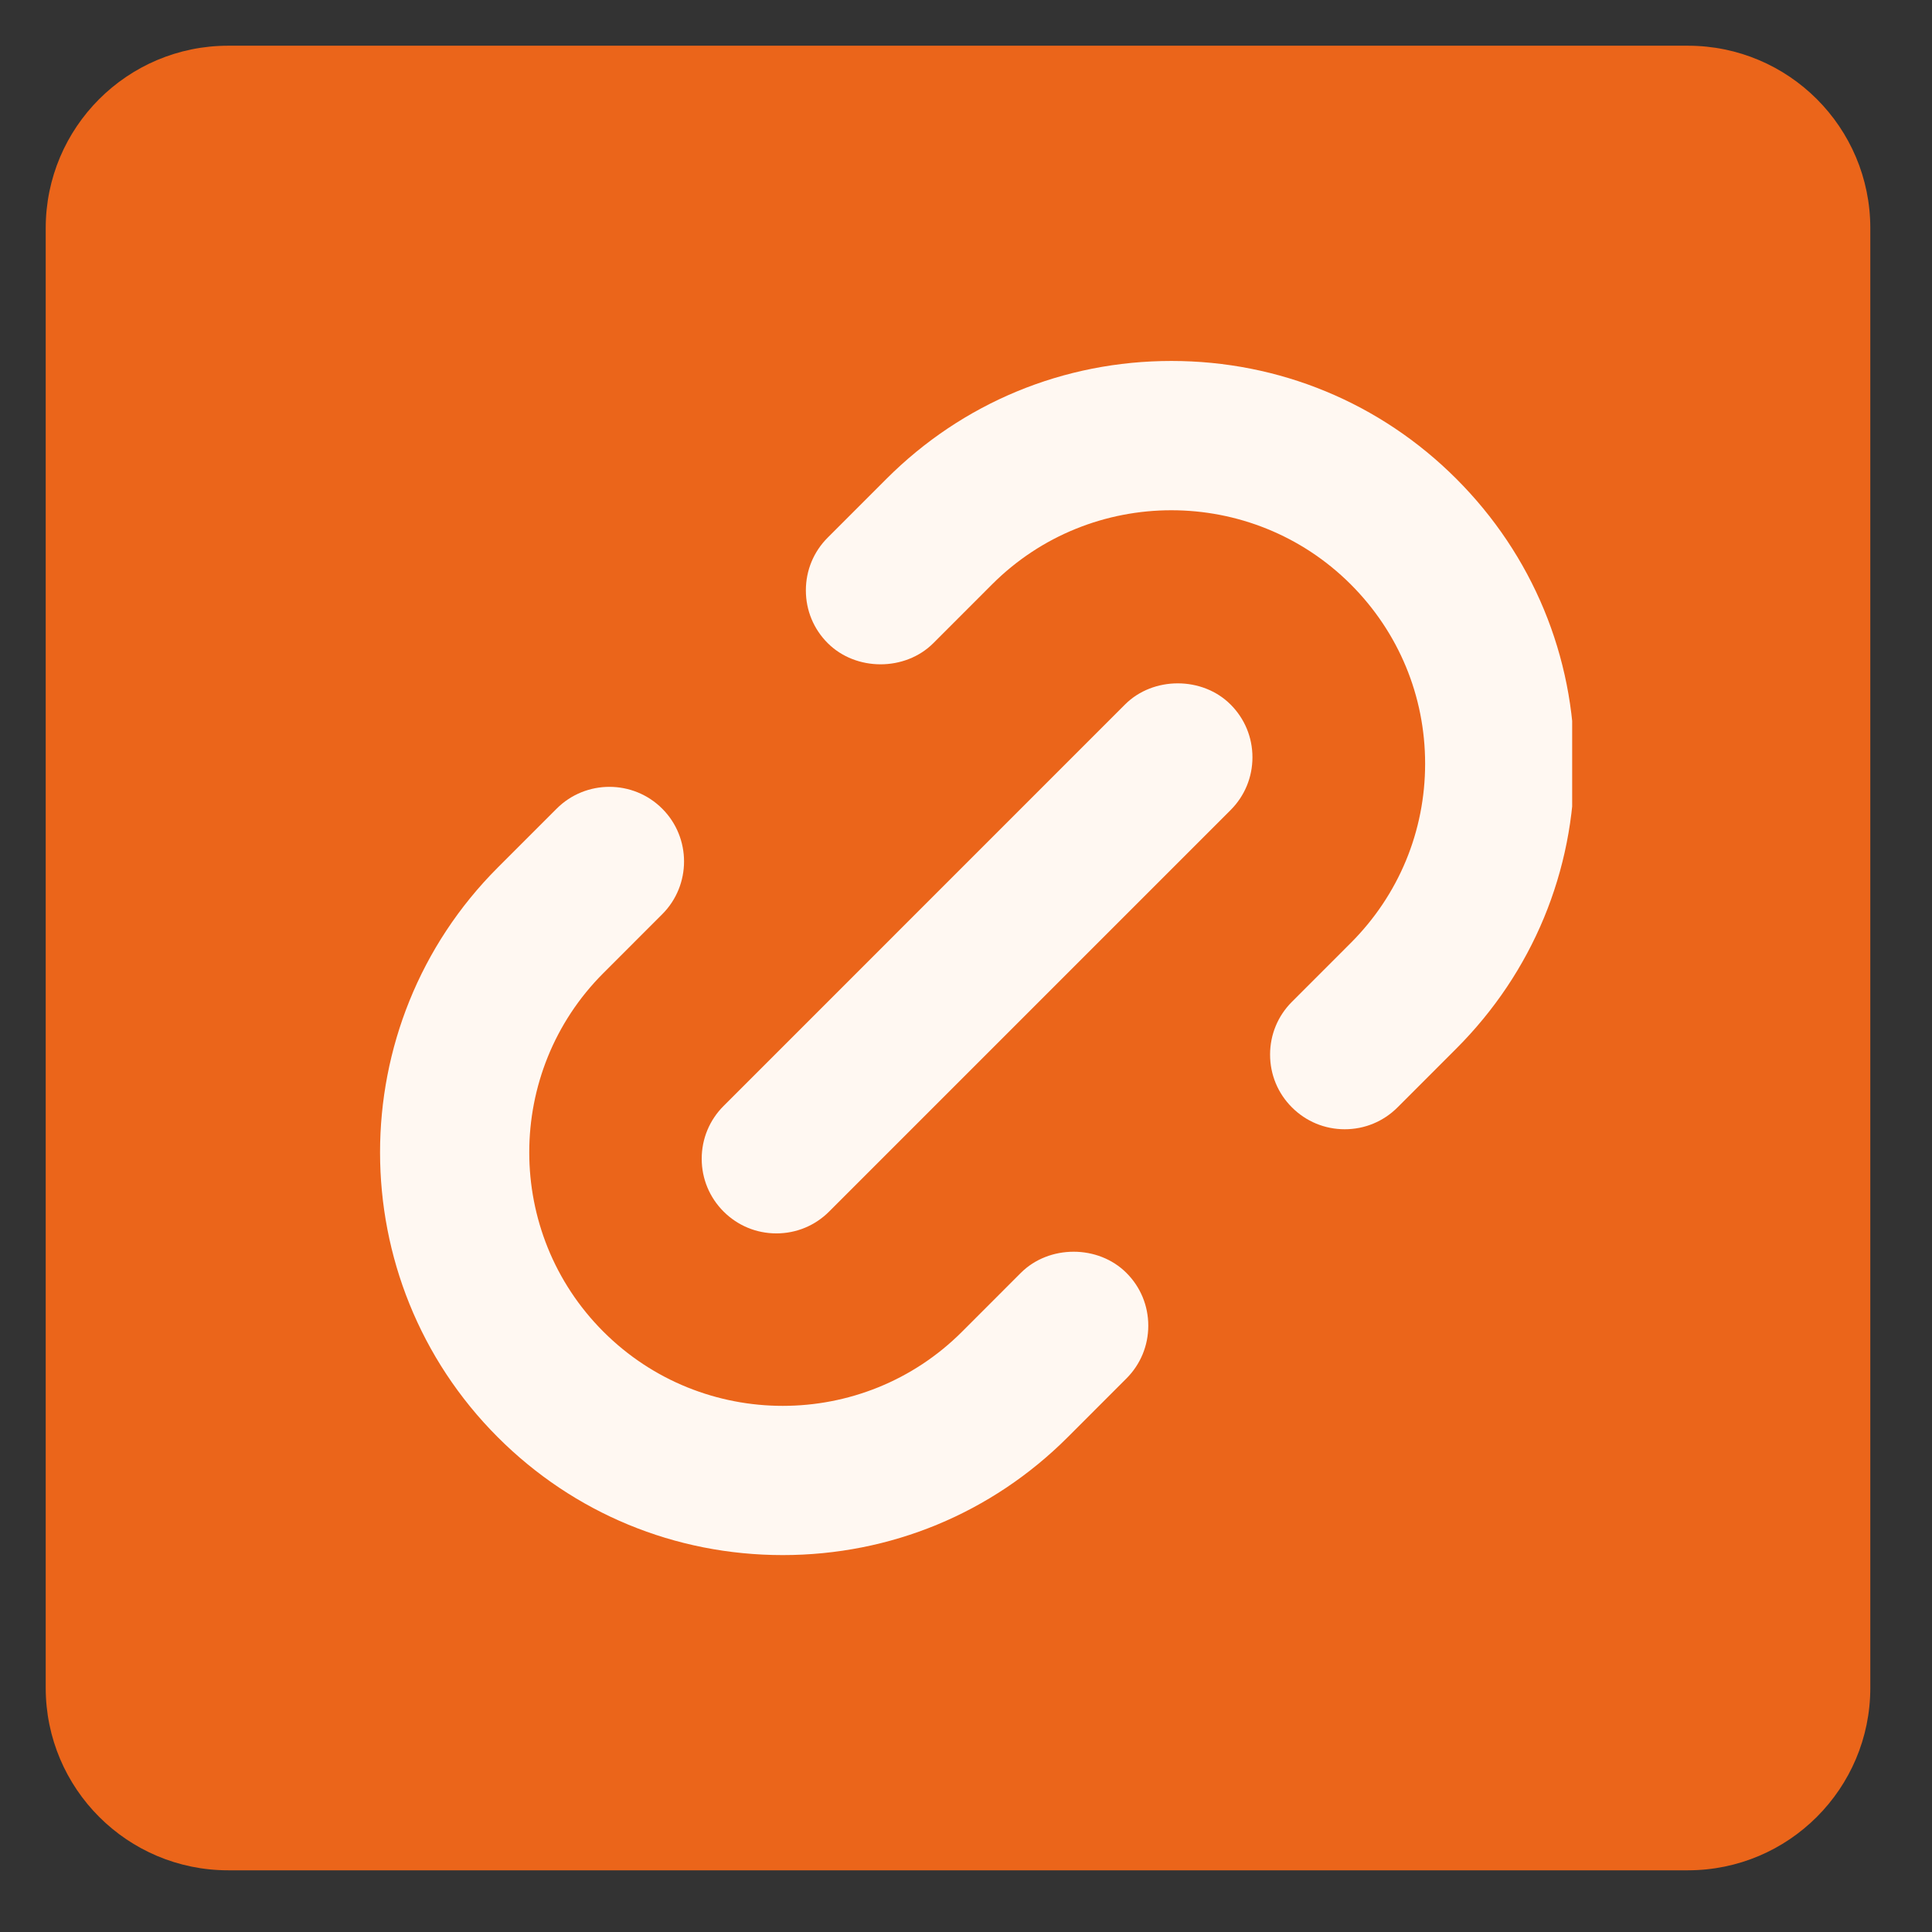
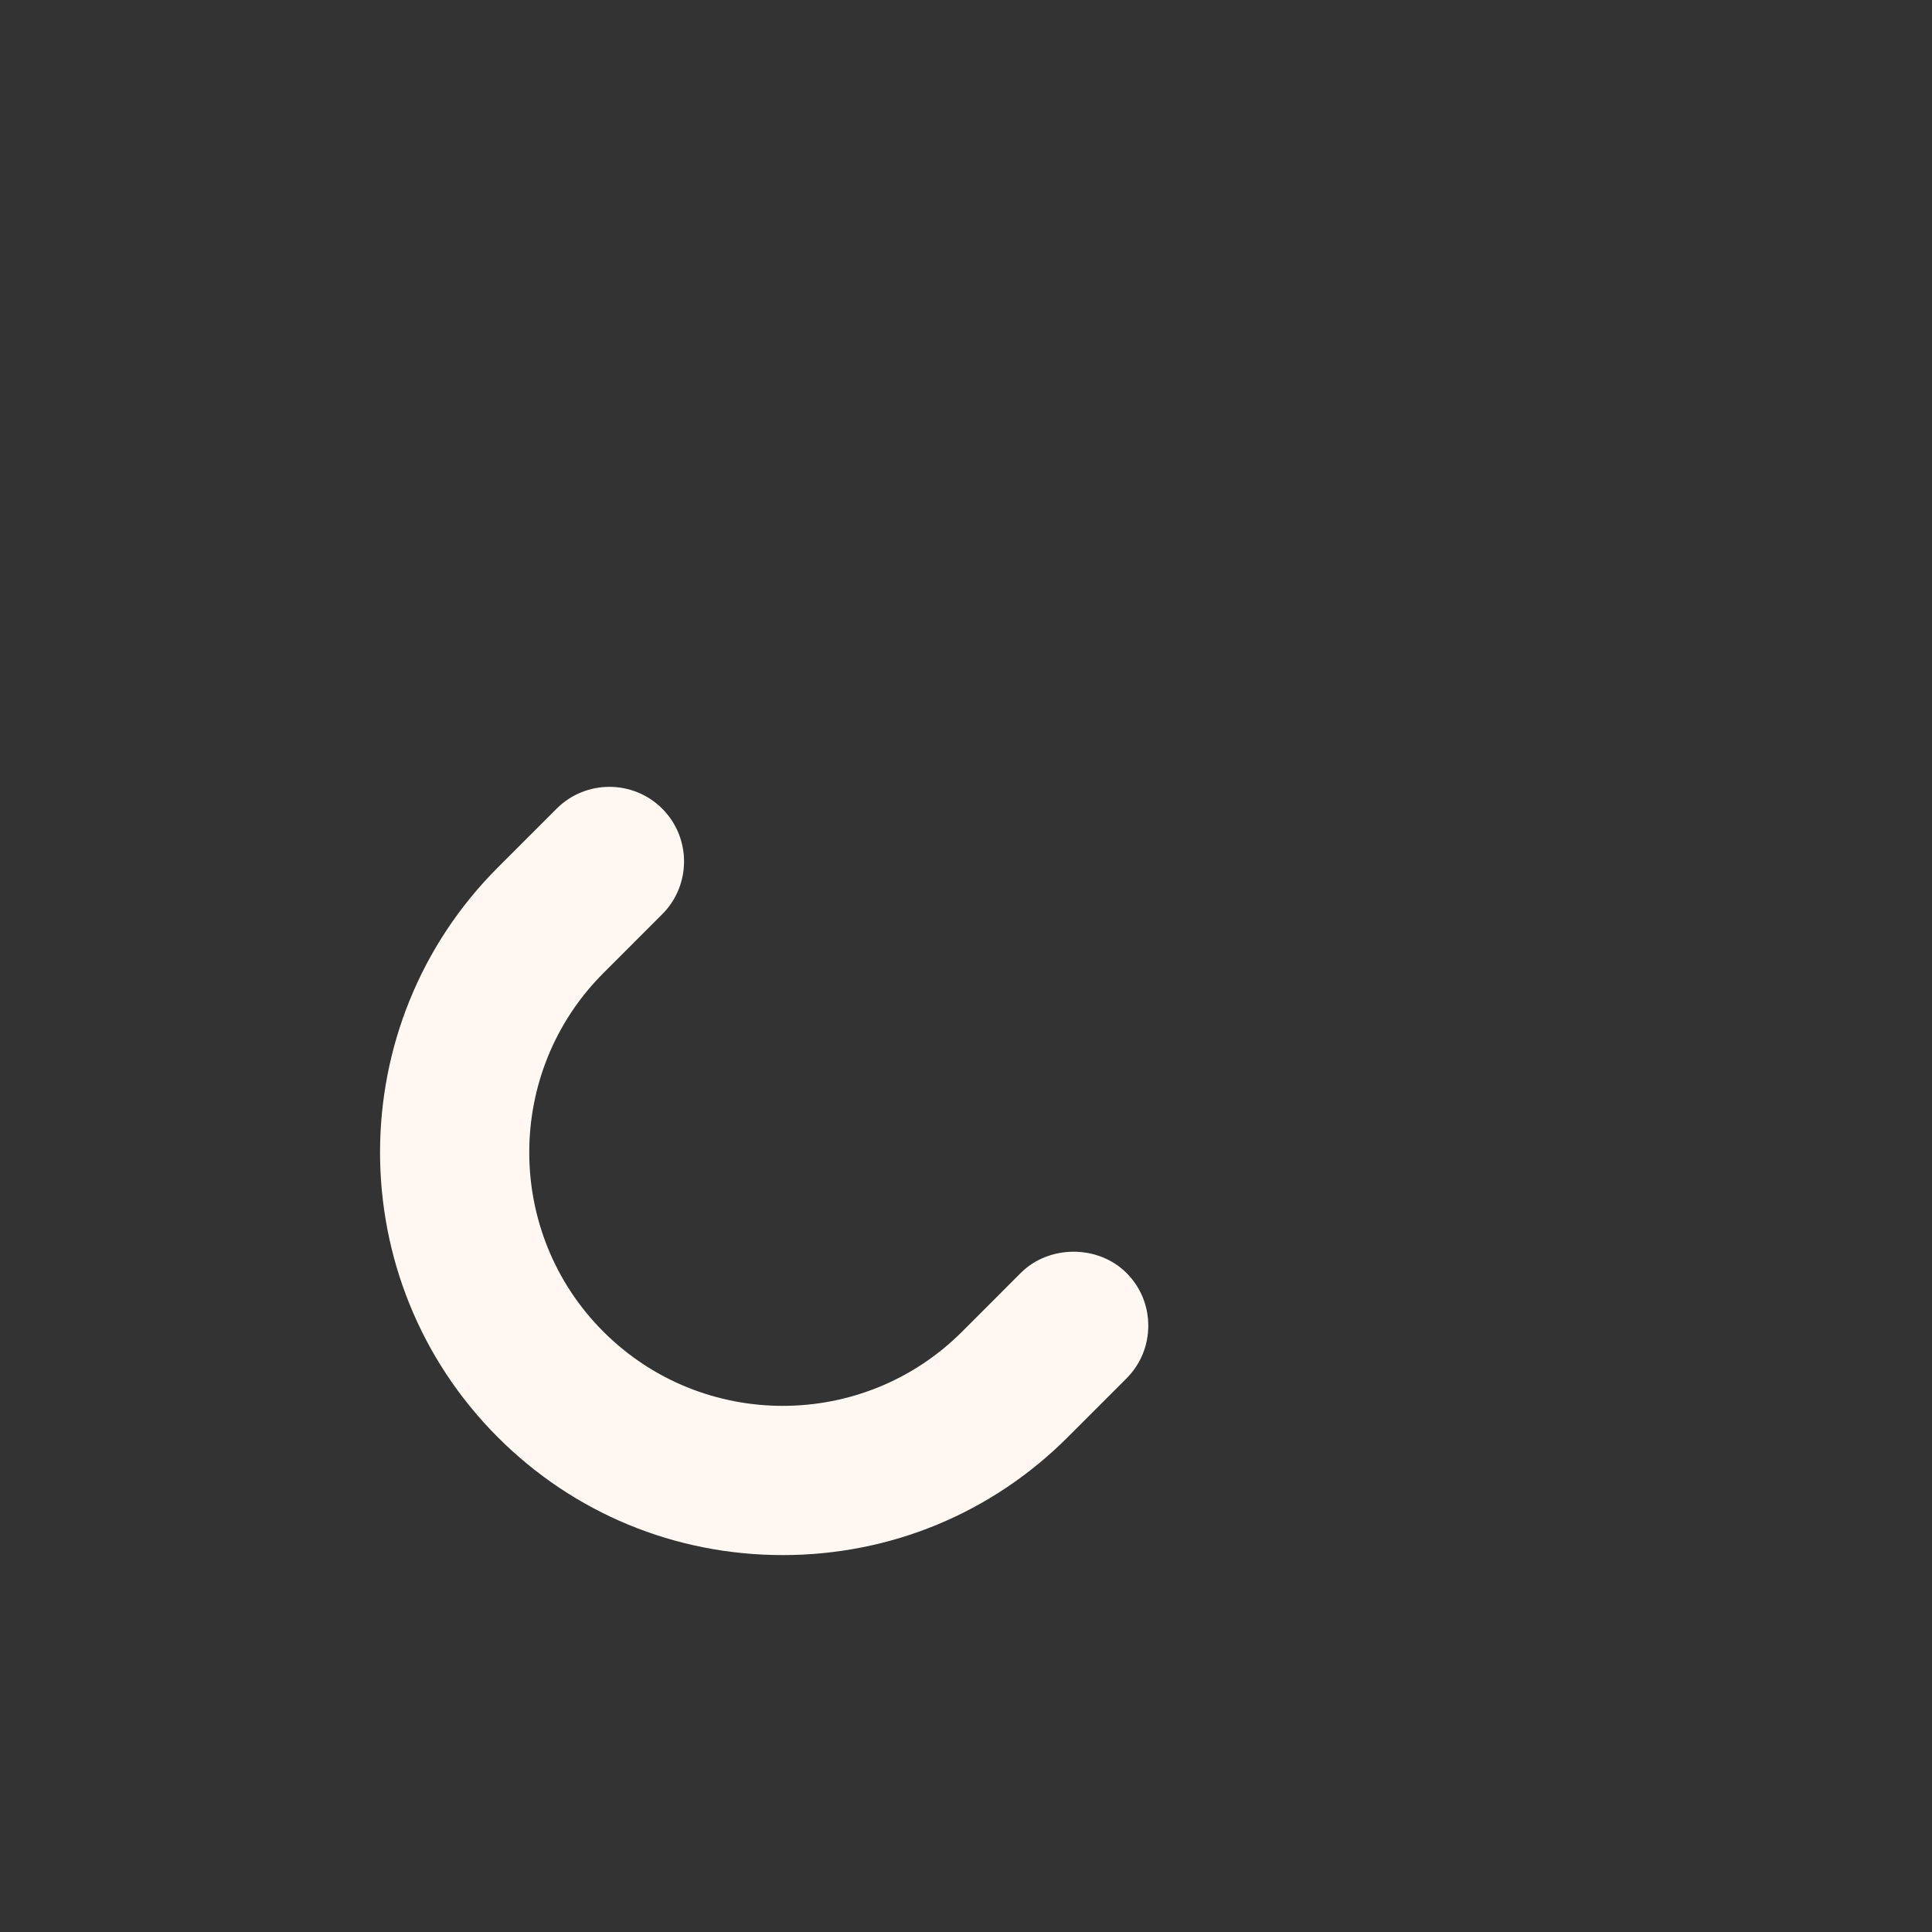
<svg xmlns="http://www.w3.org/2000/svg" width="512" zoomAndPan="magnify" viewBox="0 0 384 384" height="512" preserveAspectRatio="xMidYMid meet" version="1.0">
  <rect x="0" y="0" width="384" height="384" fill="#333333" stroke="none" />
  <defs>
    <clipPath id="1f671296e2">
-       <path d="M 9.086 9.086 L 372 9.086 L 372 372 L 9.086 372 Z M 9.086 9.086 " clip-rule="nonzero" />
-     </clipPath>
+       </clipPath>
    <clipPath id="8de2337492">
-       <path d="M 160 71.719 L 312.48 71.719 L 312.48 225 L 160 225 Z M 160 71.719 " clip-rule="nonzero" />
-     </clipPath>
+       </clipPath>
  </defs>
  <g clip-path="url(#1f671296e2)">
-     <path fill="#eb651a" d="M 371.738 335.473 C 371.738 355.504 355.504 371.738 335.473 371.738 L 45.352 371.738 C 25.32 371.738 9.086 355.504 9.086 335.473 L 9.086 45.352 C 9.086 25.32 25.32 9.086 45.352 9.086 L 335.473 9.086 C 355.504 9.086 371.738 25.32 371.738 45.352 Z M 371.738 335.473 " fill-opacity="1" fill-rule="nonzero" />
-   </g>
+     </g>
  <g clip-path="url(#8de2337492)">
-     <path fill="#fff8f2" d="M 232.828 71.742 C 211.414 71.742 191.305 80.055 176.199 95.164 L 164.516 106.852 C 161.711 109.652 160.172 113.379 160.172 117.34 C 160.172 121.312 161.715 125.035 164.52 127.832 C 170.133 133.441 179.902 133.441 185.508 127.832 L 197.188 116.145 C 216.836 96.504 248.816 96.512 268.469 116.145 C 278.004 125.684 283.254 138.34 283.254 151.789 C 283.254 165.234 278 177.895 268.465 187.43 L 256.781 199.117 C 253.977 201.922 252.438 205.645 252.438 209.609 C 252.438 213.582 253.98 217.305 256.785 220.102 C 259.59 222.906 263.312 224.449 267.277 224.449 C 271.238 224.449 274.965 222.906 277.77 220.102 L 289.453 208.414 C 304.59 193.27 312.93 173.164 312.93 151.789 C 312.93 130.414 304.59 110.305 289.453 95.164 C 274.352 80.055 254.242 71.742 232.828 71.742 Z M 232.828 71.742 " fill-opacity="1" fill-rule="nonzero" />
-   </g>
+     </g>
  <path fill="#fff8f2" d="M 155.574 309.086 C 176.984 309.086 197.098 300.77 212.203 285.668 L 223.887 273.98 C 226.691 271.176 228.23 267.453 228.23 263.488 C 228.23 259.52 226.688 255.793 223.883 252.996 C 218.273 247.383 208.5 247.395 202.898 252.996 L 191.215 264.684 C 171.582 284.336 139.598 284.344 119.934 264.684 C 100.281 245.035 100.281 213.051 119.934 193.402 L 131.621 181.711 C 137.406 175.93 137.406 166.512 131.621 160.73 C 125.836 154.945 116.418 154.945 110.637 160.73 L 98.949 172.418 C 67.734 203.641 67.734 254.445 98.949 285.668 C 114.047 300.77 134.16 309.086 155.574 309.086 Z M 155.574 309.086 " fill-opacity="1" fill-rule="nonzero" />
-   <path fill="#fff8f2" d="M 143.816 240.801 C 146.621 243.605 150.348 245.148 154.309 245.148 C 158.277 245.148 162.004 243.605 164.801 240.801 L 244.586 161.012 C 247.391 158.207 248.934 154.484 248.934 150.52 C 248.934 146.555 247.391 142.832 244.586 140.027 C 238.98 134.418 229.199 134.418 223.602 140.027 L 143.816 219.82 C 141.016 222.621 139.469 226.348 139.469 230.312 C 139.469 234.273 141.016 238 143.816 240.801 Z M 143.816 240.801 " fill-opacity="1" fill-rule="nonzero" />
</svg>